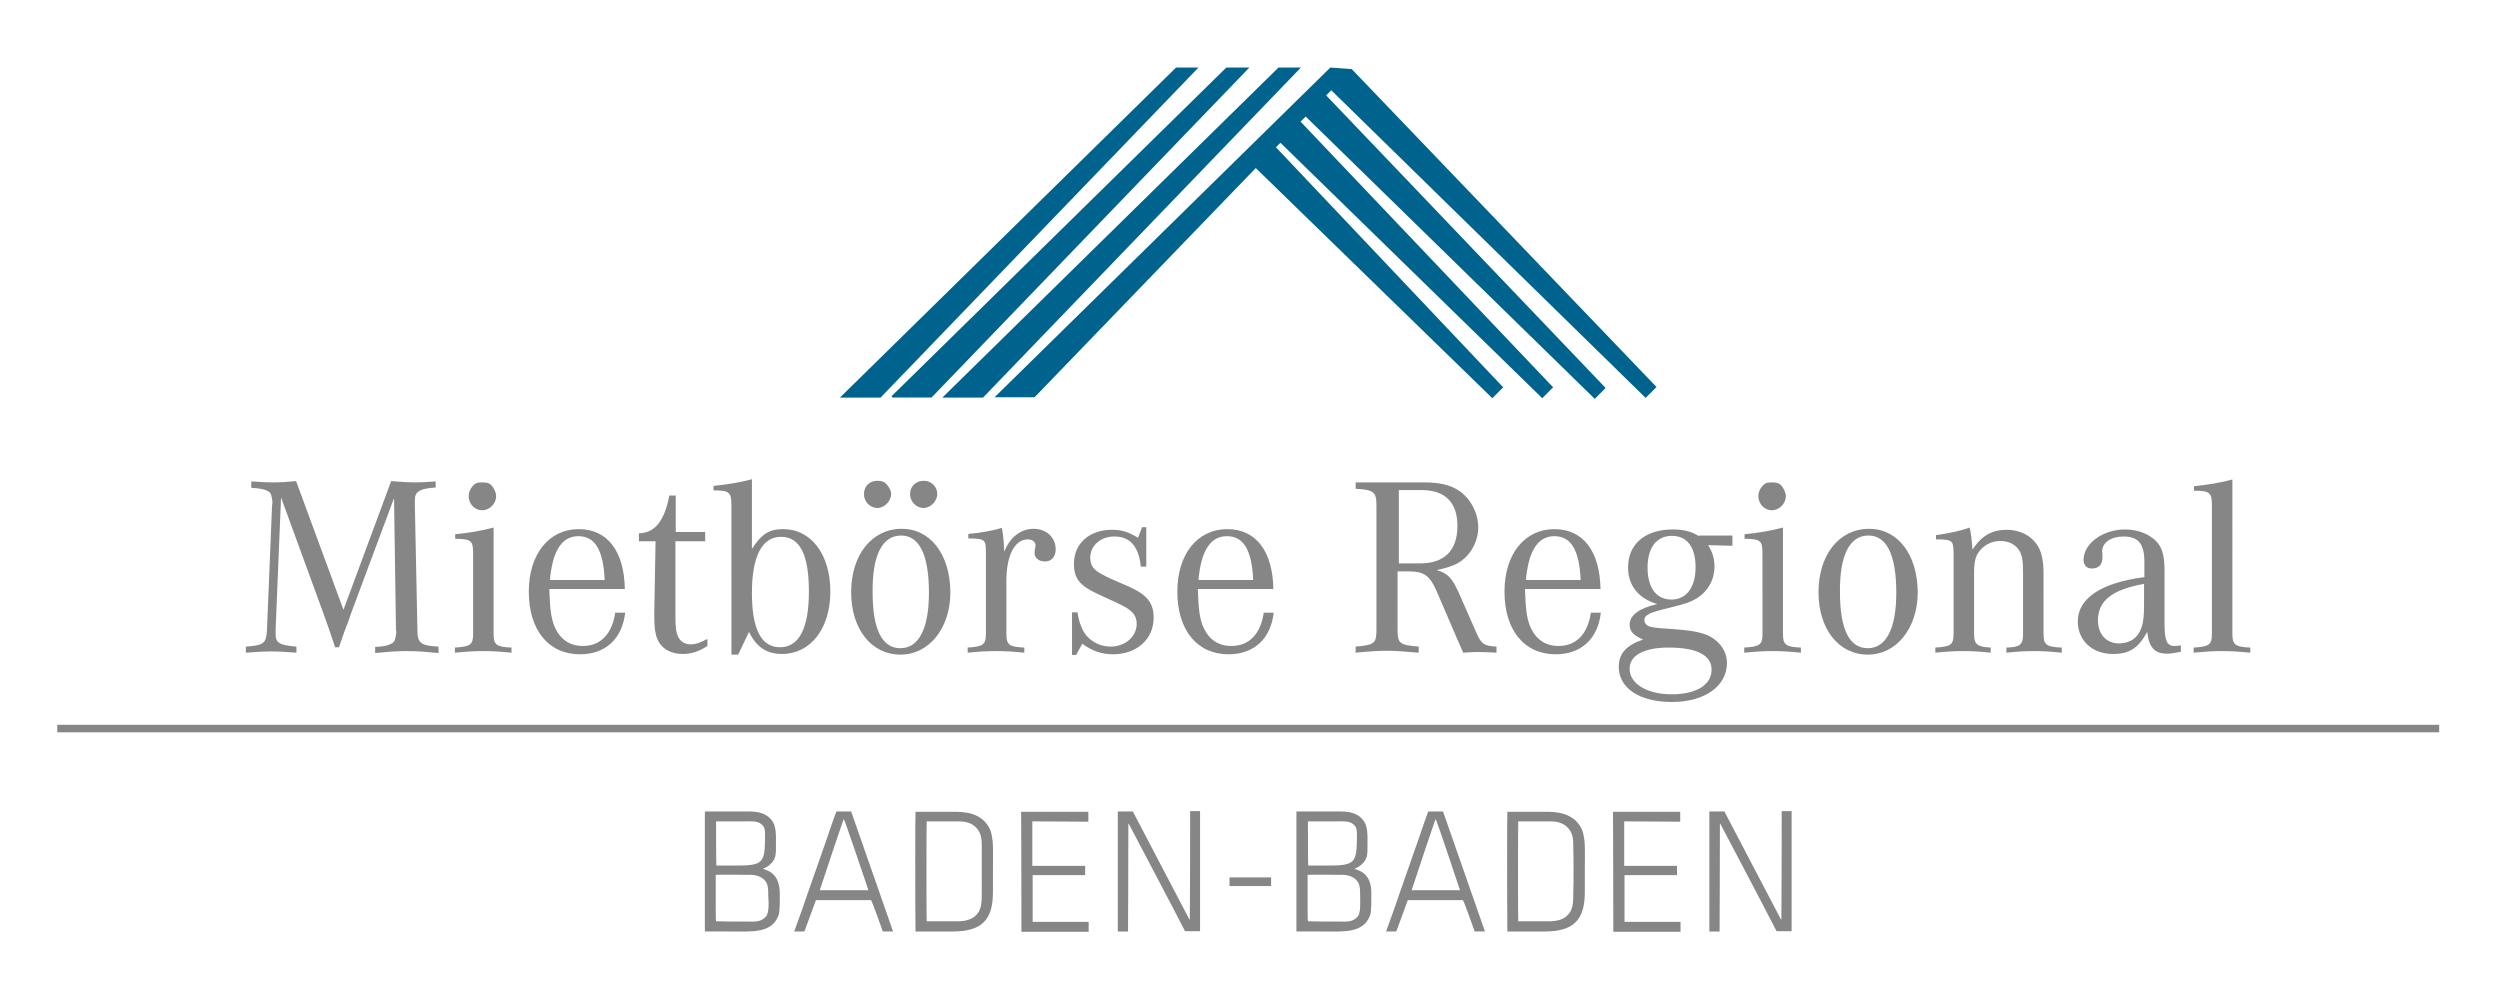
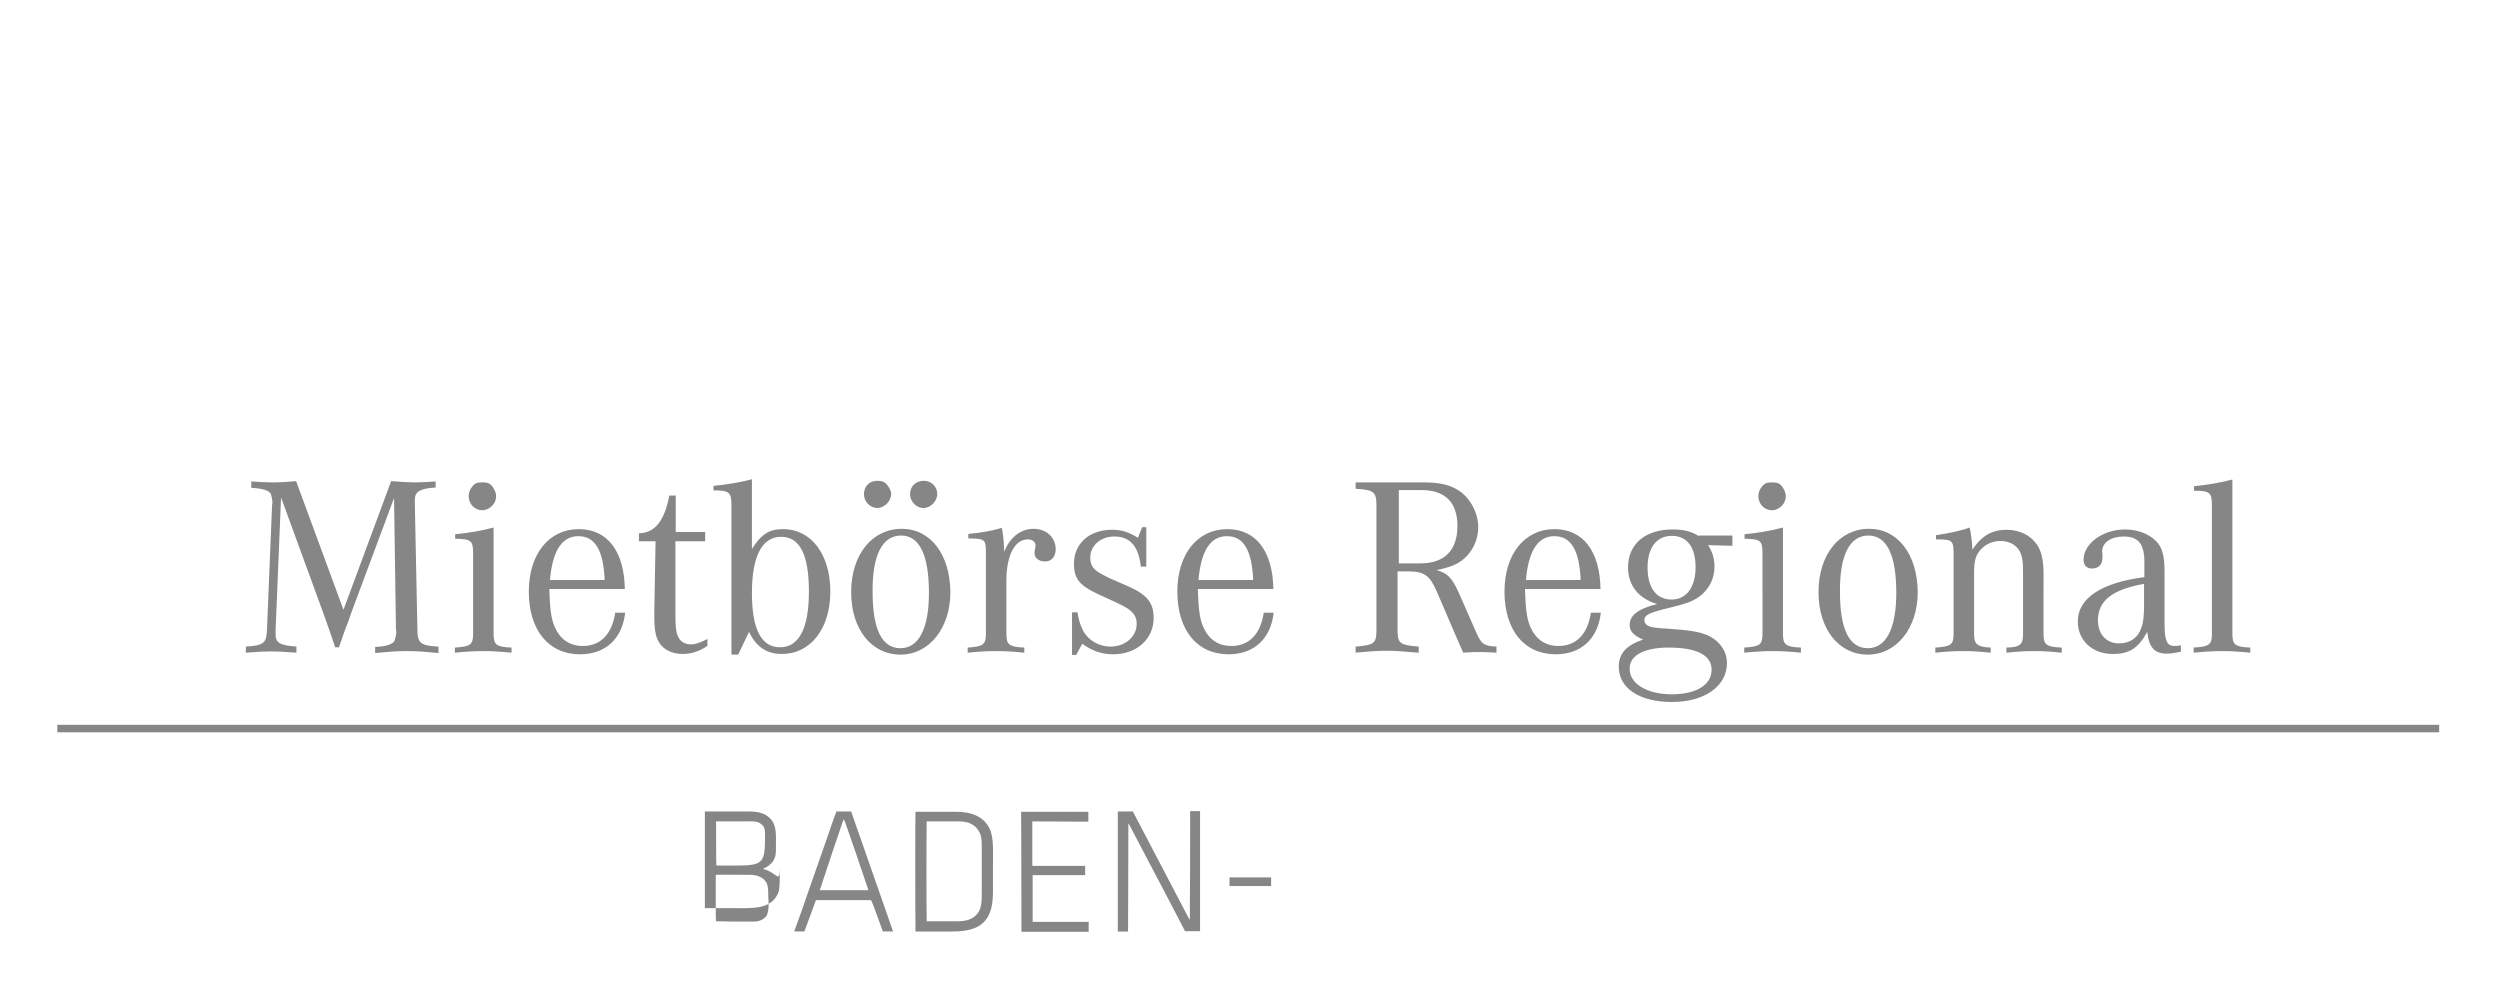
<svg xmlns="http://www.w3.org/2000/svg" xmlns:xlink="http://www.w3.org/1999/xlink" version="1.1" id="Ebene_1" x="0px" y="0px" viewBox="0 0 781 310" style="enable-background:new 0 0 781 310;" xml:space="preserve">
  <style type="text/css">
	.st0{fill:none;stroke:#878686;stroke-width:2.344;}
	.st1{fill:#00638E;}
	.st2{fill:#878686;}
	.st3{fill:none;}
	.st4{clip-path:url(#SVGID_2_);fill:#878686;}
</style>
  <line class="st0" x1="17.9" y1="227.6" x2="762" y2="227.6" />
-   <path class="st1" d="M415.6,21.1L310.7,124.1h12.5l69.1-71.6l73.9,71.9l3.4-3.4l-71-75l1.4-1.4l81.8,79.8l3.4-3.4l-78.9-83l1.6-1.6  l90.3,88.2l3.4-3.4l-87.3-91.4l1.6-1.6l98.2,96.1l3.4-3.4l-95.2-99.3 M399.4,21.1l-105,103.1h12.7l99.3-103.1H399.4z M367.4,21.1  l-105,103.1h12.7l99.3-103.1H367.4z M383.1,21.1L278.5,123.8l0.4,0.4h12.1l99.3-103.1H383.1z" />
  <path class="st2" d="M697.4,149.8c-3.7,1-8,1.7-12,2.1v1.4c5,0,5.6,0.6,5.6,4.6V198c0,3.4-0.8,4-5.7,4.3v1.6  c4.3-0.4,6.4-0.5,8.9-0.5c2.5,0,4.6,0.1,8.8,0.5v-1.6c-4.8-0.2-5.6-0.9-5.6-4.3V149.8z M669.8,189.2c0,2.9-0.2,5.3-0.8,6.8  c-1,3.2-3.6,5-7,5c-4,0-6.6-2.9-6.6-7.2c0-6.1,4.4-9.6,14.4-11.4V189.2z M681.3,201.6c-1,0.2-1.4,0.2-2,0.2c-2.4,0-3.1-1.7-3.1-7.1  v-16.2c0-4.1-0.5-6.5-1.7-8.3c-2-2.9-6-4.8-10.6-4.8c-7,0-13,4.4-13,9.5c0,1.7,1,2.7,2.6,2.7c2.1,0,3.3-1.2,3.3-3.4v-1.3  c-0.1-0.3-0.1-0.6-0.1-0.6c0-2.8,2.8-4.7,6.7-4.7c4.6,0,6.5,2.3,6.5,7.9v4.8c-13.4,1.7-20.8,6.6-20.8,13.8c0,6,4.5,10.2,11,10.2  c5.1,0,7.9-1.8,10.7-6.9c0.5,4.8,2.3,6.8,6.1,6.8c1.2,0,2.5-0.2,4.4-0.6V201.6z M604.7,168.5h1c4.3,0.1,4.6,0.4,4.6,4.9V198  c0,3.4-0.8,4-5.7,4.3v1.6c4-0.4,6-0.5,8.7-0.5c2.6,0,4.7,0.1,8.6,0.5v-1.6c-4.1-0.2-5.2-1-5.2-4.1V179c0-3.3,0.4-5.1,1.5-6.6  c1.5-2.1,4-3.4,6.7-3.4c2.5,0,4.6,1,5.8,2.8c1,1.5,1.3,3.3,1.3,6.9v19.5c0,3.2-1,4-5.2,4.1v1.6c3.9-0.4,6-0.5,8.6-0.5  c2.7,0,4.7,0.1,8.7,0.5v-1.6c-4.9-0.2-5.7-0.9-5.7-4.3V179c0-3.7-0.6-6.4-1.7-8.3c-2-3.3-5.6-5.2-9.8-5.2c-4.6,0-7.9,1.9-10.7,6.2  c-0.2-2.9-0.5-5.6-0.9-6.9c-2.6,1-6,1.7-10.5,2.4V168.5z M583.7,167.3c5.7,0,8.7,6,8.7,17.9c0,11.2-3.2,17.3-8.9,17.3  c-5.8,0-8.7-5.9-8.7-17.6C574.7,173.5,577.8,167.3,583.7,167.3 M583.9,165.2c-9.3,0-15.8,8.1-15.8,19.8c0,11.5,6.3,19.5,15.4,19.5  c9,0,15.6-8.3,15.6-19.5C599,173.2,592.9,165.2,583.9,165.2 M553.6,150.7c-1.6,0-2.2,0.2-3,1.1c-0.8,0.9-1.3,2-1.3,3.2  c0,2.4,1.9,4.4,4.2,4.4c2.4,0,4.4-2.1,4.4-4.4c0-1-0.6-2.3-1.3-3.2C555.8,150.9,555.1,150.7,553.6,150.7 M557,164.8  c-3.6,1-7.9,1.7-12,2.1v1.4c5.1,0.1,5.6,0.6,5.6,4.7V198c0,3.4-0.8,4-5.7,4.3v1.6c4.3-0.4,6.3-0.5,8.9-0.5s4.6,0.1,8.8,0.5v-1.6  c-4.8-0.2-5.6-0.9-5.6-4.3V164.8z M521.3,202.3c8.8,0,13.4,2.4,13.4,6.9c0,4.8-4.8,7.7-12.5,7.7c-7.6,0-13.1-3.3-13.1-7.9  C509,204.8,513.5,202.3,521.3,202.3 M522.3,167.4c4.8,0,7.4,3.6,7.4,9.8c0,6.3-2.9,10.1-7.5,10.1c-4.8,0-7.5-3.7-7.5-10  C514.7,171.1,517.5,167.4,522.3,167.4 M530.8,167.5c-2.5-1.5-4.8-2.1-8.2-2.1c-8.6,0-14,4.5-14,11.9c0,5.6,3.3,9.7,9.1,11.4  c-5.8,1.4-8.6,3.5-8.6,6.5c0,2,1.2,3.3,4.2,4.6c-5.3,1.8-7.6,4.4-7.6,8.5c0,6.7,6.5,11,16.6,11c10.2,0,17.2-4.9,17.2-12.2  c0-3.8-2.5-7.1-6.2-8.7c-2.8-1.1-5.2-1.5-12.3-2c-4-0.2-5.2-0.5-6-0.8c-0.8-0.4-1.3-1.1-1.3-1.8c0-1.7,1.4-2.4,8.1-4  c4.9-1.2,6.5-1.8,8.3-2.9c3.5-2.2,5.5-5.8,5.5-9.9c0-2.5-0.6-4.5-2-6.7l7.6,0.2v-3.2H530.8z M476.7,181.2c0.8-9.1,3.7-13.7,8.9-13.7  c5.2,0,7.8,4.4,8.2,13.7H476.7z M497,191.4c-1,6.7-4.6,10.4-10.1,10.4c-4.3,0-7.3-2.2-9-6.4c-1-2.6-1.3-5.5-1.5-11.4h23.6  c-0.2-11.9-5.5-18.7-14.4-18.7c-9.3,0-15.6,7.8-15.6,19.5c0,12.1,6.2,19.6,16,19.6c7.9,0,13.2-4.8,14.1-13H497z M437,176v-22.9h7.1  c7.4,0,11.2,3.9,11.2,11.2c0,7.6-4,11.7-11.6,11.7H437z M436.9,178.5h3c5.1,0,6.8,1.3,9,6.4l6.1,14.2c1,2.2,1.3,3,2.1,4.8  c2.5-0.2,3.7-0.2,5.2-0.2c1.6,0,2.9,0.1,5.2,0.2V202c-3.9-0.2-4.8-0.8-6.4-4.6l-5.5-12.5c-2-4.4-3.5-5.9-6.8-6.8  c2.8-0.6,4.5-1.1,6.3-2c4-2.1,6.7-6.6,6.7-11.4c0-4.4-2.4-9-6-11.4c-2.7-1.8-6-2.6-11-2.6h-21.3v2c5.7,0.3,6.5,1,6.5,5.2v38.8  c0,4.3-0.6,4.8-6.5,5.3v1.9c5.2-0.5,7.4-0.6,9.9-0.6s4.8,0.2,9.8,0.6V202c-6-0.5-6.6-1-6.6-5.3V178.5z M374.4,181.2  c0.8-9.1,3.7-13.7,8.9-13.7c5.2,0,7.8,4.4,8.2,13.7H374.4z M394.8,191.4c-1,6.7-4.6,10.4-10.1,10.4c-4.3,0-7.3-2.2-9-6.4  c-1-2.6-1.3-5.5-1.5-11.4h23.6c-0.2-11.9-5.5-18.7-14.4-18.7c-9.3,0-15.6,7.8-15.6,19.5c0,12.1,6.2,19.6,16,19.6  c7.9,0,13.2-4.8,14.1-13H394.8z M334.9,204.6h1.3l1.9-3.5c3,2.2,6,3.3,9.6,3.3c7.5,0,12.7-4.8,12.7-11.4c0-4.7-2.1-7.3-8.1-9.9  c-5.6-2.4-6.2-2.7-7.3-3.3c-3.4-1.7-4.4-3-4.4-5.6c0-3.7,3.2-6.6,7.5-6.6c4.9,0,7.6,3,8.3,9.4h1.7v-12.3h-1.3l-1.3,3.3  c-2.9-1.8-5.1-2.5-8.1-2.5c-7.1,0-11.9,4.3-11.9,10.6c0,4.6,1.7,6.8,7.5,9.5c5.1,2.3,7.6,3.5,7.7,3.6c3.3,1.7,4.4,3.3,4.4,5.7  c0,4-3.6,7.1-8.2,7.1c-3.6,0-7-2-8.6-5.1c-0.8-1.7-1.3-3-1.7-5.6h-1.7V204.6z M302.4,168.2c5.6,0.1,5.6,0.2,5.6,5.2V198  c0,3.4-0.9,4-5.7,4.3v1.6c4.1-0.4,6.2-0.5,8.9-0.5c2.7,0,4.7,0.1,8.8,0.5v-1.6c-4.8-0.2-5.6-0.9-5.6-4.3v-16.6  c0-7.9,2.6-12.9,6.7-12.9c1.4,0,2.4,0.8,2.4,1.9c0,0.2,0,0.5-0.1,0.7c-0.2,1.2-0.2,1.2-0.2,1.7c0,1.5,1.3,2.6,3.3,2.6  c2,0,3.3-1.5,3.3-3.8c0-3.7-2.9-6.4-6.9-6.4s-7.4,2.6-9.2,7.2c-0.1-3.2-0.2-4.4-0.7-7.5c-2.9,0.9-6.3,1.5-10.5,1.9V168.2z   M288.6,150.2c-2.5,0-4.3,1.7-4.3,4.2c0,2.3,2,4.3,4.2,4.3c2.2,0,4.3-2.1,4.3-4.4C292.8,152,290.9,150.2,288.6,150.2 M274.1,150.2  c-2.5,0-4.2,1.7-4.2,4.2c0,2.3,1.9,4.3,4.2,4.3c2.1,0,4.3-2.1,4.3-4.4c0-0.9-0.6-2.1-1.4-3C276.3,150.5,275.5,150.2,274.1,150.2   M281.5,167.3c5.7,0,8.7,6,8.7,17.9c0,11.2-3.2,17.3-8.9,17.3c-5.8,0-8.7-5.9-8.7-17.6C272.5,173.5,275.6,167.3,281.5,167.3   M281.7,165.2c-9.3,0-15.8,8.1-15.8,19.8c0,11.5,6.3,19.5,15.4,19.5c9,0,15.6-8.3,15.6-19.5C296.8,173.2,290.7,165.2,281.7,165.2   M244,167.7c5.9,0,8.7,5.6,8.7,17.1s-3.1,17.4-9,17.4c-5.9,0-8.8-5.6-8.8-17C234.9,173.7,238.1,167.7,244,167.7 M228.6,204.5h2  l3.4-7.1c2.3,4.8,5.6,6.9,10.3,6.9c8.9,0,15.1-7.9,15.1-19.5s-6-19.5-14.7-19.5c-4.4,0-6.8,1.5-9.8,6.2v-21.8c-3.5,1-8.1,1.7-12,2.1  v1.4c5,0,5.6,0.6,5.6,4.7V204.5z M221,199.6c-2.3,1.2-3.7,1.7-5.2,1.7c-1.9,0-3.3-0.9-4-2.5c-0.6-1.2-0.8-3.1-0.8-6.6v-23.1h9.3  v-2.9h-9.2v-11.4h-2c-1.5,7.9-4.5,11.7-9.5,11.8v2.5h5.2l-0.4,22.2v1.4c0,3.2,0.3,5.4,0.9,6.8c1.2,3,4.1,4.8,7.9,4.8  c2.7,0,5-0.7,7.8-2.5V199.6z M171.8,181.2c0.8-9.1,3.7-13.7,8.9-13.7c5.2,0,7.8,4.4,8.2,13.7H171.8z M192.2,191.4  c-1,6.7-4.6,10.4-10.1,10.4c-4.3,0-7.3-2.2-9-6.4c-1-2.6-1.3-5.5-1.5-11.4h23.6c-0.2-11.9-5.5-18.7-14.4-18.7  c-9.3,0-15.6,7.8-15.6,19.5c0,12.1,6.2,19.6,16,19.6c7.9,0,13.2-4.8,14.1-13H192.2z M150.7,150.7c-1.6,0-2.2,0.2-3,1.1  c-0.8,0.9-1.3,2-1.3,3.2c0,2.4,1.9,4.4,4.2,4.4c2.4,0,4.4-2.1,4.4-4.4c0-1-0.6-2.3-1.3-3.2C152.9,150.9,152.2,150.7,150.7,150.7   M154.2,164.8c-3.6,1-7.9,1.7-12,2.1v1.4c5.1,0.1,5.6,0.6,5.6,4.7V198c0,3.4-0.8,4-5.7,4.3v1.6c4.3-0.4,6.3-0.5,8.9-0.5  c2.5,0,4.6,0.1,8.8,0.5v-1.6c-4.8-0.2-5.6-0.9-5.6-4.3V164.8z M87.8,155.4l12.9,35.3l2.1,5.9l1.9,5.6h1.2c1.3-3.8,2.2-6.4,2.7-7.5  c0.6-1.8,1-2.9,1.3-3.7l13.2-35.4l0.6,41.2l0.1,0.4c0,0.3,0,0.8-0.2,1.7c-0.3,1.5-0.6,1.9-1.8,2.4c-1.1,0.5-2.5,0.7-4.6,0.8v1.9  c4.4-0.4,6.5-0.6,9.9-0.6c3.3,0,5.5,0.2,9.9,0.6V202c-5.6-0.3-6.6-1.1-6.6-5.2l-0.8-39.1V157v-0.8c0-2.6,1.5-3.6,6.5-3.9v-1.9  c-3.1,0.2-4.5,0.3-6.3,0.3c-2.1,0-3.9-0.1-7.6-0.4l-14.9,40.2l-14.8-40.2c-3.2,0.3-4.8,0.4-7.5,0.4c-1.9,0-3.4-0.1-6.5-0.3v2  c3.7,0.2,5.5,0.8,6.1,1.9c0.2,0.5,0.6,2.3,0.5,2.9l-0.1,0.5l-1.6,39.1c-0.2,4.2-1,4.8-6.6,5.2v1.9c4.1-0.3,5.9-0.4,8-0.4  c2.1,0,3.9,0.1,7.8,0.4V202c-5.2-0.4-6.5-1.2-6.5-3.8v-0.8v-0.6L87.8,155.4z" />
  <rect x="-26" y="-125.3" class="st3" width="841.9" height="595.3" />
  <rect x="384.1" y="274.1" class="st2" width="13" height="2.7" />
  <g>
    <defs>
      <rect id="SVGID_1_" x="-26" y="-125.3" width="841.9" height="595.3" />
    </defs>
    <clipPath id="SVGID_2_">
      <use xlink:href="#SVGID_1_" style="overflow:visible;" />
    </clipPath>
-     <path class="st4" d="M371.8,253.5c0,11.2,0,22.5-0.1,33.7c0,0-0.1,0-0.1,0.1c-5.8-11.2-11.9-22.6-17.7-33.8c-1.4,0-3.2,0-4.7,0   c0,28,0,36.8,0,37.5c0.7,0,2.5,0,3.2,0c0-2,0.1-19.2,0.1-33.6l0.1-0.1c5.8,11.1,11.9,22.5,17.6,33.6h4.7v-37.5H371.8z M322.6,287.9   c0-0.1,0-9.9,0-14.5c0.2,0,10.9,0,16.4,0c0-0.6,0-2.1,0-2.9c-2,0-12.1,0-16.5,0c0-0.4,0-9.5,0-13.9c7.1,0,12.2,0.1,17.5,0.1v-3.1   c-1.8,0-13.6,0-21,0c0,6.3,0.1,12.9,0.1,37.5c7,0,14.1,0,21,0c0-0.8,0-2.2,0-3.1H322.6z M306.7,278.7c0,3.3,0,5.7-2.1,7.5   c-2,1.8-5.2,1.6-6.6,1.6c-2,0-6.5,0-8.5,0c-0.1-0.3-0.1-30.3,0-31.2c1.7,0,5.4,0,10.2,0c3.5,0,5.6,1.6,6.5,3.9   c0.5,1.2,0.5,2.9,0.5,4.6C306.7,267.6,306.7,276.7,306.7,278.7 M298.6,253.6c-4.4,0-10.4,0-12.6,0c-0.1,0.2-0.1,28.5,0,37.4h11.6   c9,0,12.6-3.5,12.6-12.3V271c0-4,0.3-8.6-0.8-11.6C307.6,255.1,303.6,253.6,298.6,253.6 M271.3,278.1h-15.2   c1.2-3.7,7.4-22.3,7.5-22.2C263.8,255.8,271.3,278.1,271.3,278.1 M261.3,253.5c-0.4,0.9-2.4,6.7-3.1,8.8c-2.1,6-4.2,12-6.3,18   c-0.8,2.4-1.6,4.7-2.5,7.1c-0.4,1-0.8,2.4-1.3,3.6h3.2c1.2-3.2,2.4-6.6,3.6-9.8c5.7,0,11.2,0,17.2,0c0.5,0.7,2.8,7.4,3.7,9.8h3.2   c-4.3-12.4-8.8-25.2-13.1-37.5C264,253.5,261.4,253.5,261.3,253.5 M239.2,286.4c-0.4,0.4-1.4,1.5-3.7,1.5c-5.8,0-9.7,0-11.8-0.1   c-0.1-0.2-0.1-3.2-0.1-4.6c0-3.2,0-6.6,0-9.9c0.1-0.1,9.6,0,10.9,0c1.3,0,3.9,0.4,5,2.6c0.5,1,0.5,2.3,0.5,3.8   C240.1,281.6,240.4,285.2,239.2,286.4 M223.7,256.6l8.5,0c1.5,0,3.2-0.1,4.4,0.2c0.9,0.3,1.7,0.9,2.1,1.7c0.4,1,0.3,2.5,0.3,3.9   c-0.1,7.6-1.1,8-9.8,8h-5.4C223.7,270.4,223.7,257.3,223.7,256.6 M238.5,271.5c0,0-0.1-0.1-0.1-0.1c0.4-0.2,0.8-0.4,1.2-0.6   c1.1-0.7,2.1-1.7,2.5-3c0.4-1.2,0.3-2.8,0.3-4.4c0.1-4.2-0.2-6.3-2.1-8c-0.8-0.8-2-1.3-3.2-1.6c-1.7-0.4-4-0.3-6.1-0.3   c0,0-10.7,0-10.8,0c0,0.7,0,2.3,0,3.4v7.3c0,8.9,0,18,0,26.8h7.2c7.6,0,13.6,0.7,15.8-5c0.5-1.2,0.4-5.6,0.4-7.2   C243.5,276.1,242.8,272.6,238.5,271.5" />
-     <path class="st4" d="M556.6,253.5c0,11.2,0,22.5-0.1,33.7c0,0-0.1,0-0.1,0.1c-5.8-11.2-11.9-22.6-17.7-33.8c-1.4,0-3.2,0-4.7,0   c0,28,0,36.8,0,37.5c0.7,0,2.5,0,3.2,0c0-2,0.1-19.2,0.1-33.6l0.1-0.1c5.8,11.1,11.9,22.5,17.6,33.6h4.7v-37.5H556.6z M507.5,287.9   c0-0.1,0-9.9,0-14.5c0.2,0,10.9,0,16.4,0c0-0.6,0-2.1,0-2.9c-2,0-12.1,0-16.5,0c0-0.4,0-9.5,0-13.9c7.1,0,12.2,0.1,17.5,0.1v-3.1   c-1.8,0-13.6,0-21,0c0,6.3,0.1,12.9,0.1,37.5c7,0,14.1,0,21,0c0-0.8,0-2.2,0-3.1H507.5z M491.5,278.7c0,3.3,0,5.7-2.1,7.5   c-2,1.8-5.2,1.6-6.6,1.6c-2,0-6.5,0-8.5,0c-0.1-0.3-0.1-30.3,0-31.2c1.7,0,5.4,0,10.2,0c3.5,0,5.6,1.6,6.5,3.9   c0.5,1.2,0.5,2.9,0.5,4.6C491.6,267.6,491.6,276.7,491.5,278.7 M483.5,253.6c-4.4,0-10.4,0-12.6,0c-0.1,0.2-0.1,28.5,0,37.4h11.6   c9,0,12.6-3.5,12.6-12.3V271c0-4,0.3-8.6-0.8-11.6C492.5,255.1,488.4,253.6,483.5,253.6 M456.1,278.1H441   c1.2-3.7,7.4-22.3,7.5-22.2C448.7,255.8,456.1,278.1,456.1,278.1 M446.2,253.5c-0.4,0.9-2.4,6.7-3.1,8.8c-2.1,6-4.2,12-6.3,18   c-0.8,2.4-1.6,4.7-2.5,7.1c-0.4,1-0.8,2.4-1.3,3.6h3.2c1.2-3.2,2.4-6.6,3.6-9.8c5.7,0,11.2,0,17.2,0c0.5,0.7,2.8,7.4,3.7,9.8h3.2   c-4.3-12.4-8.8-25.2-13.1-37.5C448.9,253.5,446.3,253.5,446.2,253.5 M424.1,286.4c-0.4,0.4-1.4,1.5-3.7,1.5c-5.8,0-9.7,0-11.8-0.1   c-0.1-0.2-0.1-3.2-0.1-4.6c0-3.2,0-6.6,0-9.9c0.1-0.1,9.6,0,10.9,0c1.3,0,3.9,0.4,5,2.6c0.5,1,0.5,2.3,0.5,3.8   C424.9,281.6,425.2,285.2,424.1,286.4 M408.6,256.6l8.5,0c1.5,0,3.2-0.1,4.4,0.2c0.9,0.3,1.7,0.9,2.1,1.7c0.4,1,0.3,2.5,0.3,3.9   c-0.1,7.6-1.1,8-9.8,8h-5.4C408.6,270.4,408.6,257.3,408.6,256.6 M423.3,271.5c0,0-0.1-0.1-0.1-0.1c0.4-0.2,0.8-0.4,1.2-0.6   c1.1-0.7,2.1-1.7,2.5-3c0.4-1.2,0.3-2.8,0.3-4.4c0.1-4.2-0.2-6.3-2.1-8c-0.8-0.8-2-1.3-3.2-1.6c-1.7-0.4-4-0.3-6.1-0.3   c0,0-10.7,0-10.8,0c0,0.7,0,2.3,0,3.4v7.3c0,8.9,0,18,0,26.8h7.2c7.6,0,13.6,0.7,15.8-5c0.5-1.2,0.4-5.6,0.4-7.2   C428.4,276.1,427.6,272.6,423.3,271.5" />
+     <path class="st4" d="M371.8,253.5c0,11.2,0,22.5-0.1,33.7c0,0-0.1,0-0.1,0.1c-5.8-11.2-11.9-22.6-17.7-33.8c-1.4,0-3.2,0-4.7,0   c0,28,0,36.8,0,37.5c0.7,0,2.5,0,3.2,0c0-2,0.1-19.2,0.1-33.6l0.1-0.1c5.8,11.1,11.9,22.5,17.6,33.6h4.7v-37.5H371.8z M322.6,287.9   c0-0.1,0-9.9,0-14.5c0.2,0,10.9,0,16.4,0c0-0.6,0-2.1,0-2.9c-2,0-12.1,0-16.5,0c0-0.4,0-9.5,0-13.9c7.1,0,12.2,0.1,17.5,0.1v-3.1   c-1.8,0-13.6,0-21,0c0,6.3,0.1,12.9,0.1,37.5c7,0,14.1,0,21,0c0-0.8,0-2.2,0-3.1H322.6z M306.7,278.7c0,3.3,0,5.7-2.1,7.5   c-2,1.8-5.2,1.6-6.6,1.6c-2,0-6.5,0-8.5,0c-0.1-0.3-0.1-30.3,0-31.2c1.7,0,5.4,0,10.2,0c3.5,0,5.6,1.6,6.5,3.9   c0.5,1.2,0.5,2.9,0.5,4.6C306.7,267.6,306.7,276.7,306.7,278.7 M298.6,253.6c-4.4,0-10.4,0-12.6,0c-0.1,0.2-0.1,28.5,0,37.4h11.6   c9,0,12.6-3.5,12.6-12.3V271c0-4,0.3-8.6-0.8-11.6C307.6,255.1,303.6,253.6,298.6,253.6 M271.3,278.1h-15.2   c1.2-3.7,7.4-22.3,7.5-22.2C263.8,255.8,271.3,278.1,271.3,278.1 M261.3,253.5c-0.4,0.9-2.4,6.7-3.1,8.8c-2.1,6-4.2,12-6.3,18   c-0.8,2.4-1.6,4.7-2.5,7.1c-0.4,1-0.8,2.4-1.3,3.6h3.2c1.2-3.2,2.4-6.6,3.6-9.8c5.7,0,11.2,0,17.2,0c0.5,0.7,2.8,7.4,3.7,9.8h3.2   c-4.3-12.4-8.8-25.2-13.1-37.5C264,253.5,261.4,253.5,261.3,253.5 M239.2,286.4c-0.4,0.4-1.4,1.5-3.7,1.5c-5.8,0-9.7,0-11.8-0.1   c-0.1-0.2-0.1-3.2-0.1-4.6c0-3.2,0-6.6,0-9.9c0.1-0.1,9.6,0,10.9,0c1.3,0,3.9,0.4,5,2.6c0.5,1,0.5,2.3,0.5,3.8   C240.1,281.6,240.4,285.2,239.2,286.4 M223.7,256.6l8.5,0c1.5,0,3.2-0.1,4.4,0.2c0.9,0.3,1.7,0.9,2.1,1.7c0.4,1,0.3,2.5,0.3,3.9   c-0.1,7.6-1.1,8-9.8,8h-5.4C223.7,270.4,223.7,257.3,223.7,256.6 M238.5,271.5c0,0-0.1-0.1-0.1-0.1c0.4-0.2,0.8-0.4,1.2-0.6   c1.1-0.7,2.1-1.7,2.5-3c0.4-1.2,0.3-2.8,0.3-4.4c0.1-4.2-0.2-6.3-2.1-8c-0.8-0.8-2-1.3-3.2-1.6c-1.7-0.4-4-0.3-6.1-0.3   c0,0-10.7,0-10.8,0c0,0.7,0,2.3,0,3.4c0,8.9,0,18,0,26.8h7.2c7.6,0,13.6,0.7,15.8-5c0.5-1.2,0.4-5.6,0.4-7.2   C243.5,276.1,242.8,272.6,238.5,271.5" />
  </g>
</svg>